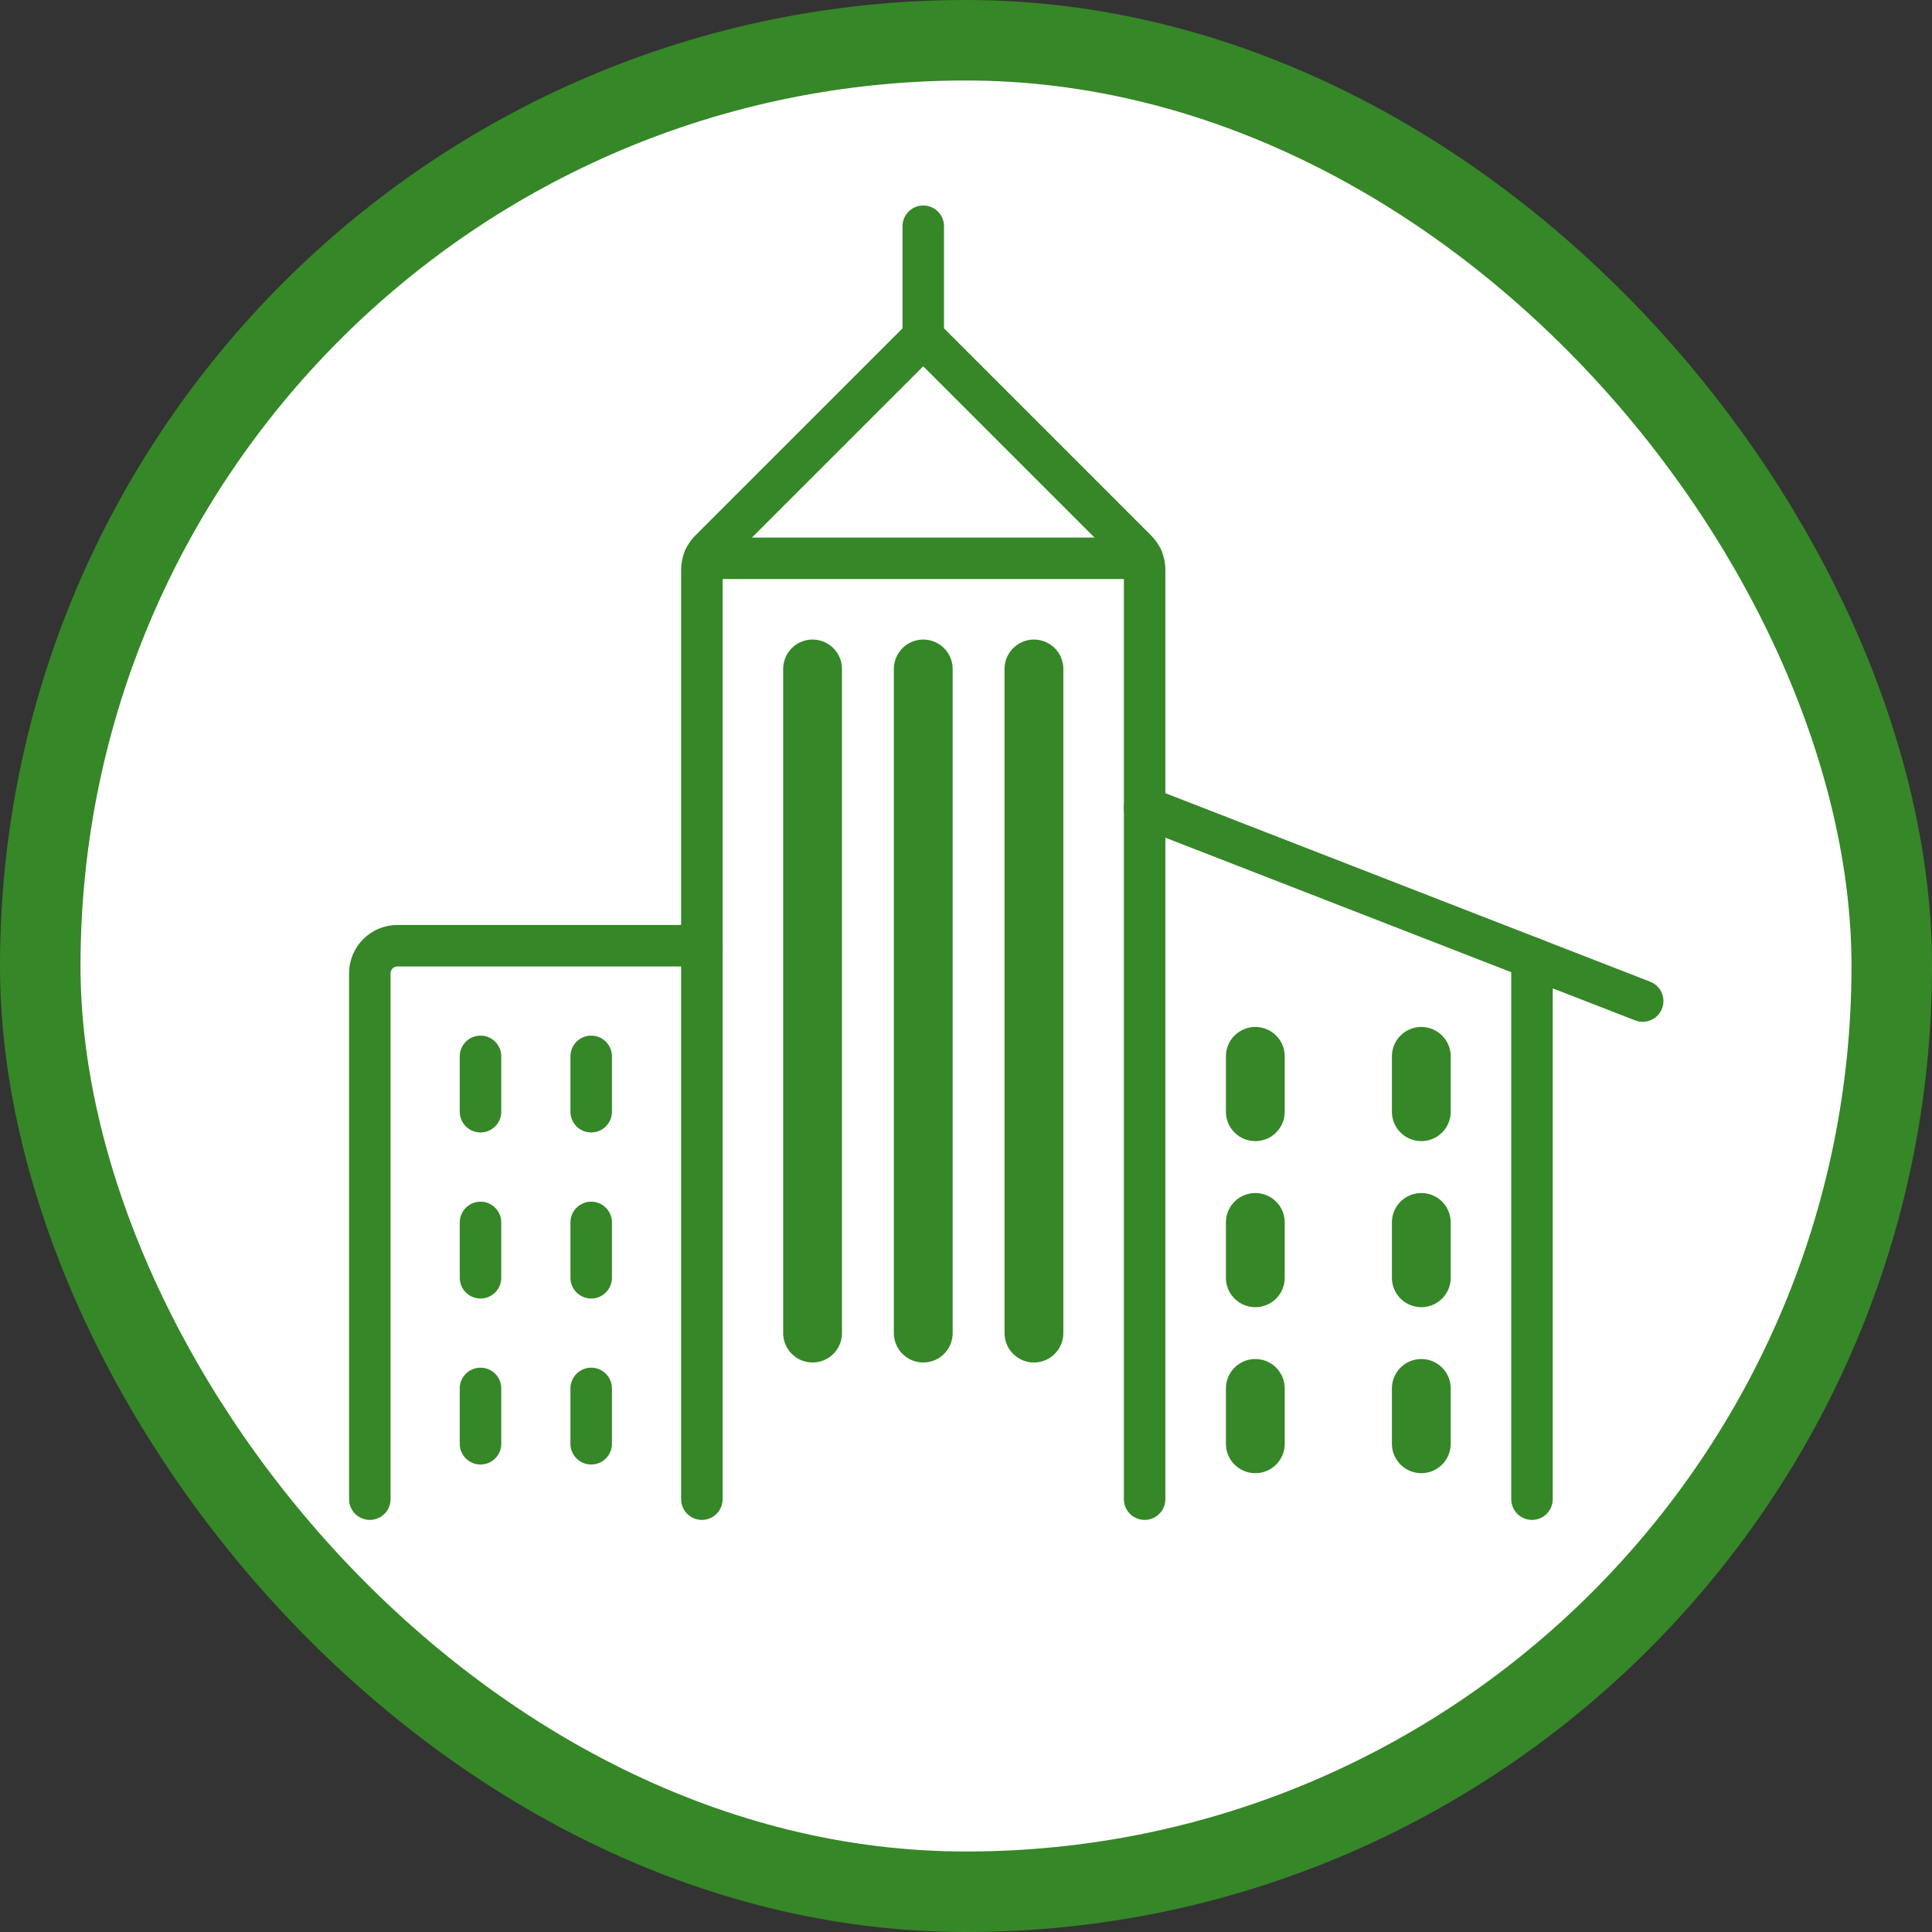
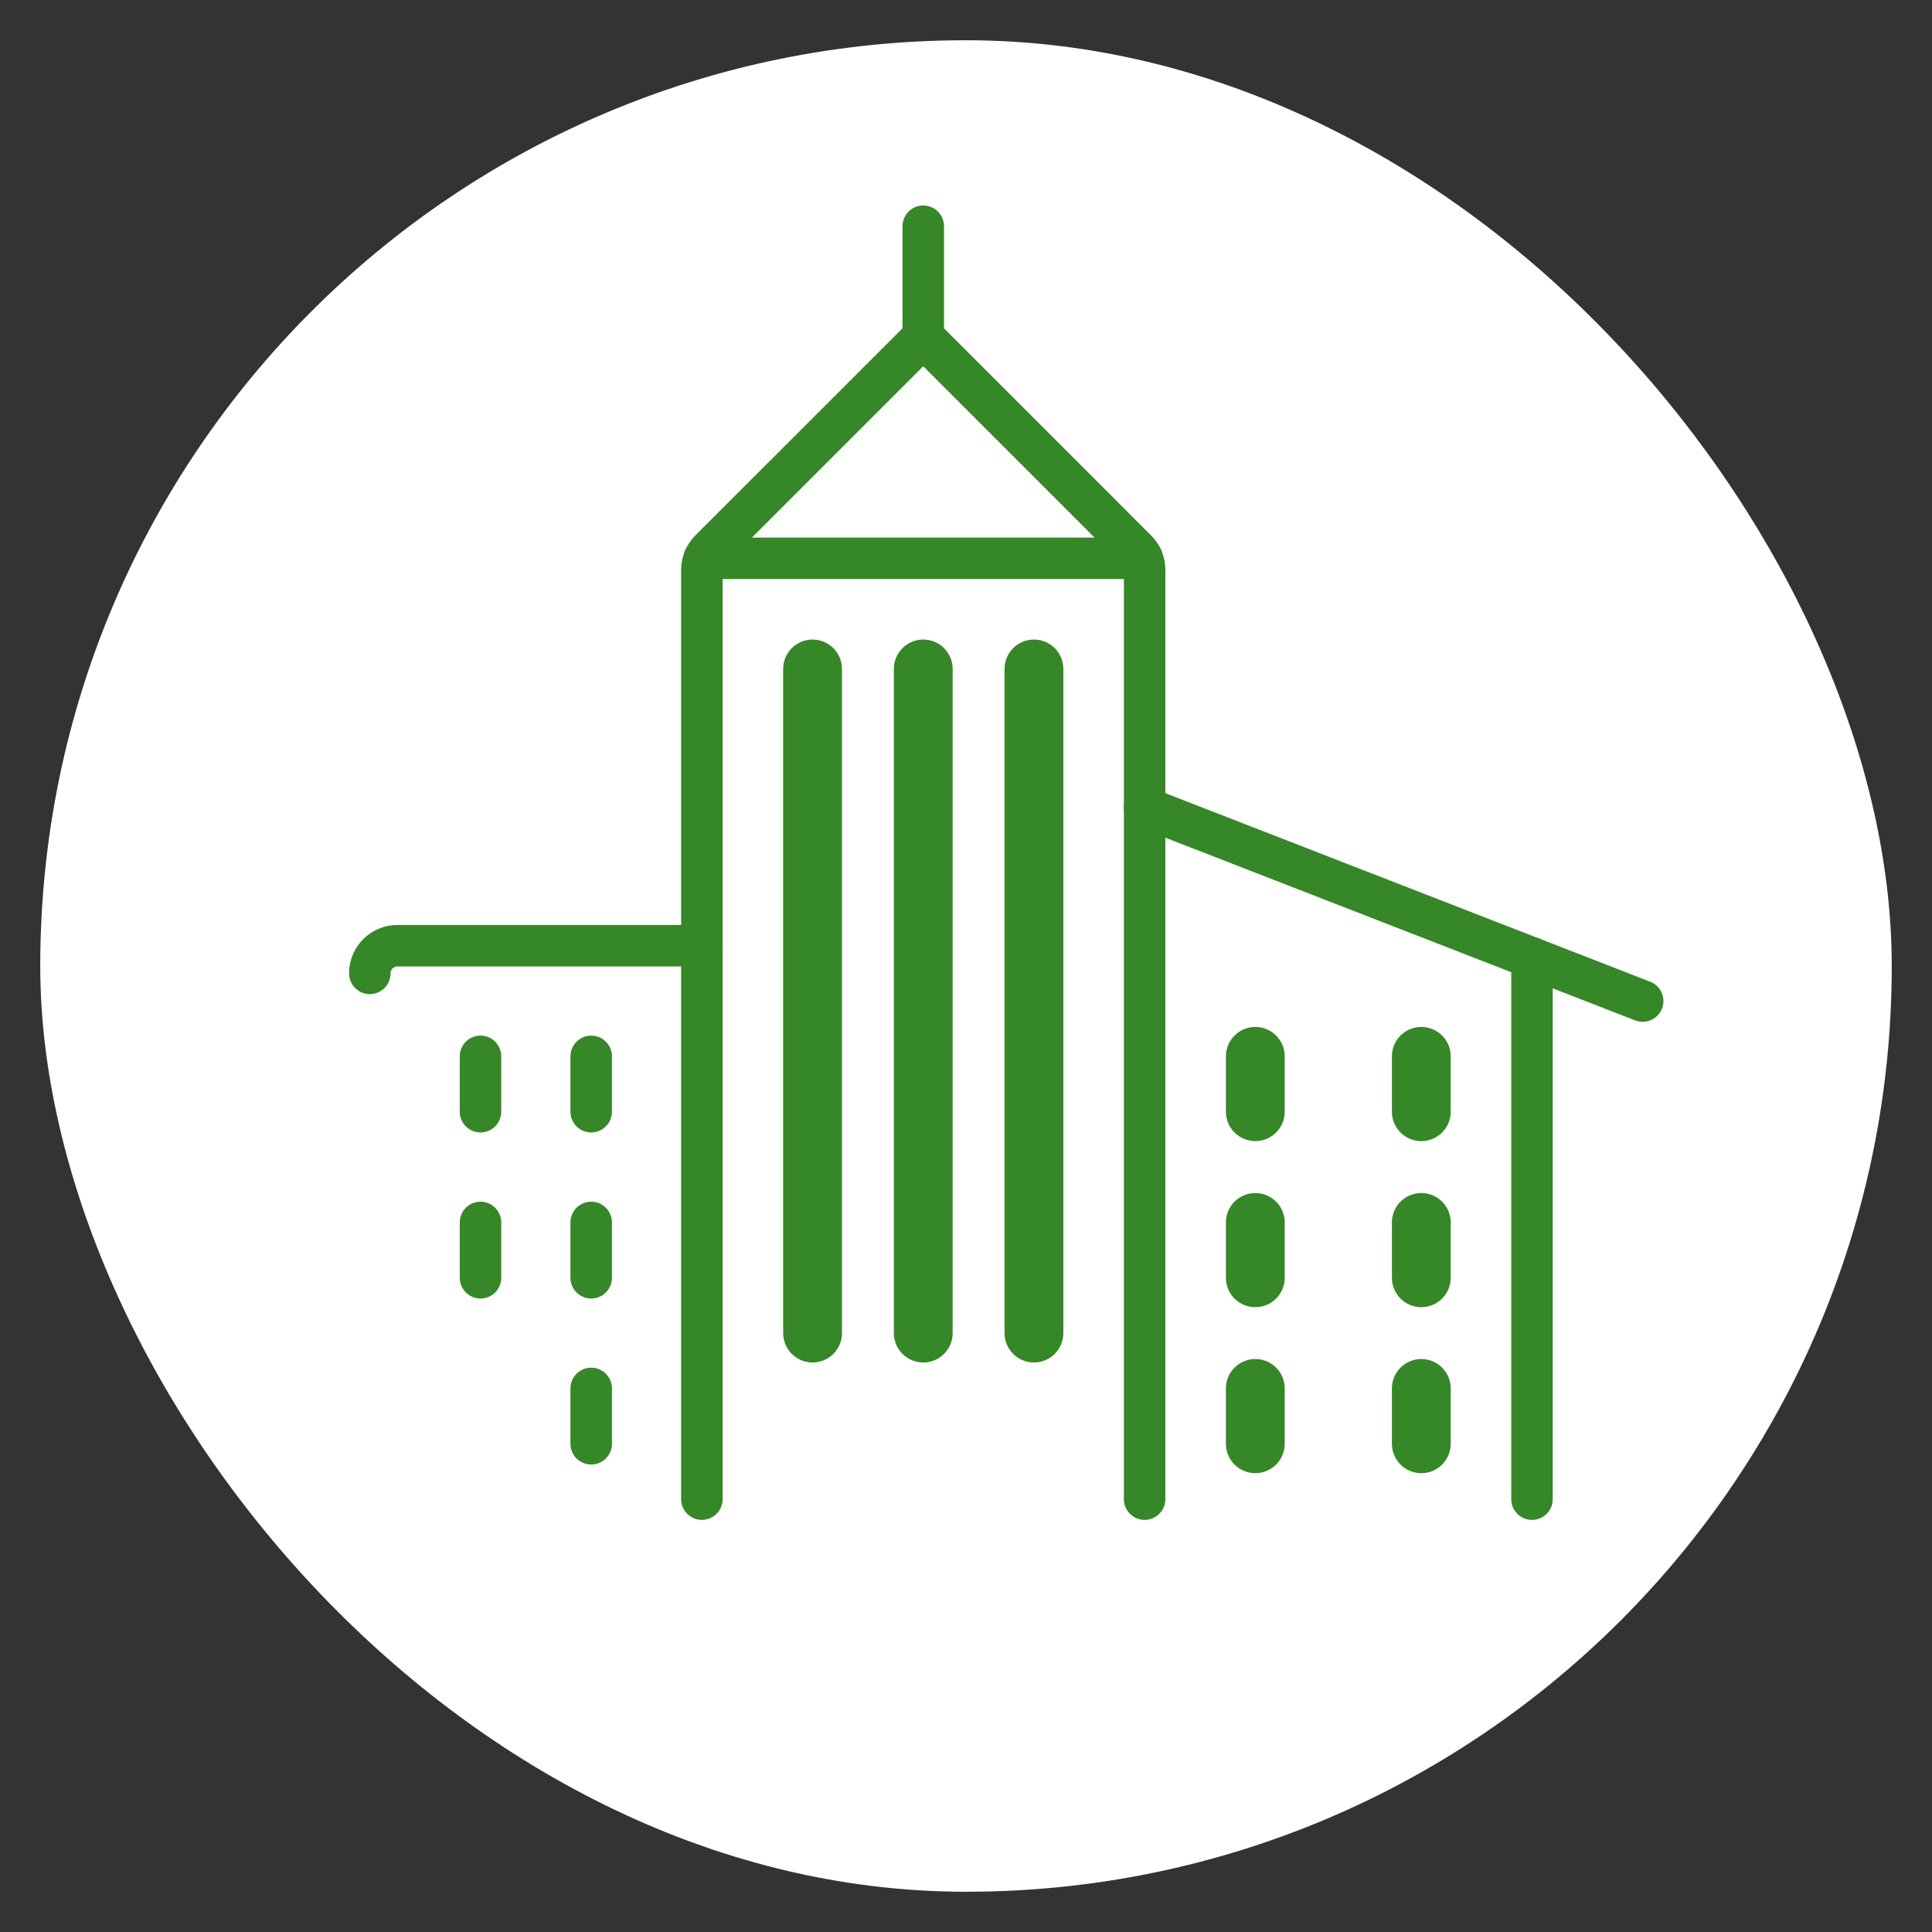
<svg xmlns="http://www.w3.org/2000/svg" width="48" height="48" viewBox="0 0 48 48" fill="none">
  <rect x="0" y="0" width="48" height="48" fill="#333333" stroke="none" />
  <rect x="1" y="1" width="46" height="46" rx="23" fill="white" />
-   <rect x="1" y="1" width="46" height="46" rx="23" stroke="#368727" stroke-width="2" />
-   <path d="M17.438 23.496H9.875C9.495 23.496 9.188 23.803 9.188 24.183V37.246" stroke="#368727" stroke-width="1.031" stroke-linecap="round" stroke-linejoin="round" />
+   <path d="M17.438 23.496H9.875C9.495 23.496 9.188 23.803 9.188 24.183" stroke="#368727" stroke-width="1.031" stroke-linecap="round" stroke-linejoin="round" />
  <path d="M28.438 37.246V14.156C28.438 13.974 28.365 13.799 28.237 13.67L22.938 8.371L17.638 13.67C17.51 13.799 17.438 13.974 17.438 14.156V37.246" stroke="#368727" stroke-width="1.031" stroke-linecap="round" stroke-linejoin="round" />
  <path d="M22.938 8.371V5.621" stroke="#368727" stroke-width="1.031" stroke-linecap="round" stroke-linejoin="round" />
  <path d="M28.438 20.059L40.812 24.871" stroke="#368727" stroke-width="1.031" stroke-linecap="round" stroke-linejoin="round" />
  <path d="M38.062 23.801V37.246" stroke="#368727" stroke-width="1.031" stroke-linecap="round" stroke-linejoin="round" />
  <path d="M17.5 13.871H28.376" stroke="#368727" stroke-width="1.031" stroke-linecap="round" stroke-linejoin="round" />
  <path d="M11.938 26.245V27.62" stroke="#368727" stroke-width="1.031" stroke-linecap="round" stroke-linejoin="round" />
  <path d="M14.688 26.245V27.62" stroke="#368727" stroke-width="1.031" stroke-linecap="round" stroke-linejoin="round" />
  <path d="M11.938 30.371V31.746" stroke="#368727" stroke-width="1.031" stroke-linecap="round" stroke-linejoin="round" />
  <path d="M14.688 30.371V31.746" stroke="#368727" stroke-width="1.031" stroke-linecap="round" stroke-linejoin="round" />
-   <path d="M11.938 34.495V35.87" stroke="#368727" stroke-width="1.031" stroke-linecap="round" stroke-linejoin="round" />
  <path d="M14.688 34.495V35.87" stroke="#368727" stroke-width="1.031" stroke-linecap="round" stroke-linejoin="round" />
  <path d="M31.188 26.245V27.62" stroke="#368727" stroke-width="1.461" stroke-linecap="round" stroke-linejoin="round" />
  <path d="M35.312 26.245V27.62" stroke="#368727" stroke-width="1.461" stroke-linecap="round" stroke-linejoin="round" />
  <path d="M31.188 30.371V31.746" stroke="#368727" stroke-width="1.461" stroke-linecap="round" stroke-linejoin="round" />
  <path d="M35.312 30.371V31.746" stroke="#368727" stroke-width="1.461" stroke-linecap="round" stroke-linejoin="round" />
  <path d="M31.188 34.495V35.87" stroke="#368727" stroke-width="1.461" stroke-linecap="round" stroke-linejoin="round" />
  <path d="M35.312 34.495V35.87" stroke="#368727" stroke-width="1.461" stroke-linecap="round" stroke-linejoin="round" />
  <path d="M20.188 16.62V33.12" stroke="#368727" stroke-width="1.461" stroke-linecap="round" stroke-linejoin="round" />
  <path d="M22.938 16.62V33.12" stroke="#368727" stroke-width="1.461" stroke-linecap="round" stroke-linejoin="round" />
  <path d="M25.688 16.62V33.12" stroke="#368727" stroke-width="1.461" stroke-linecap="round" stroke-linejoin="round" />
</svg>